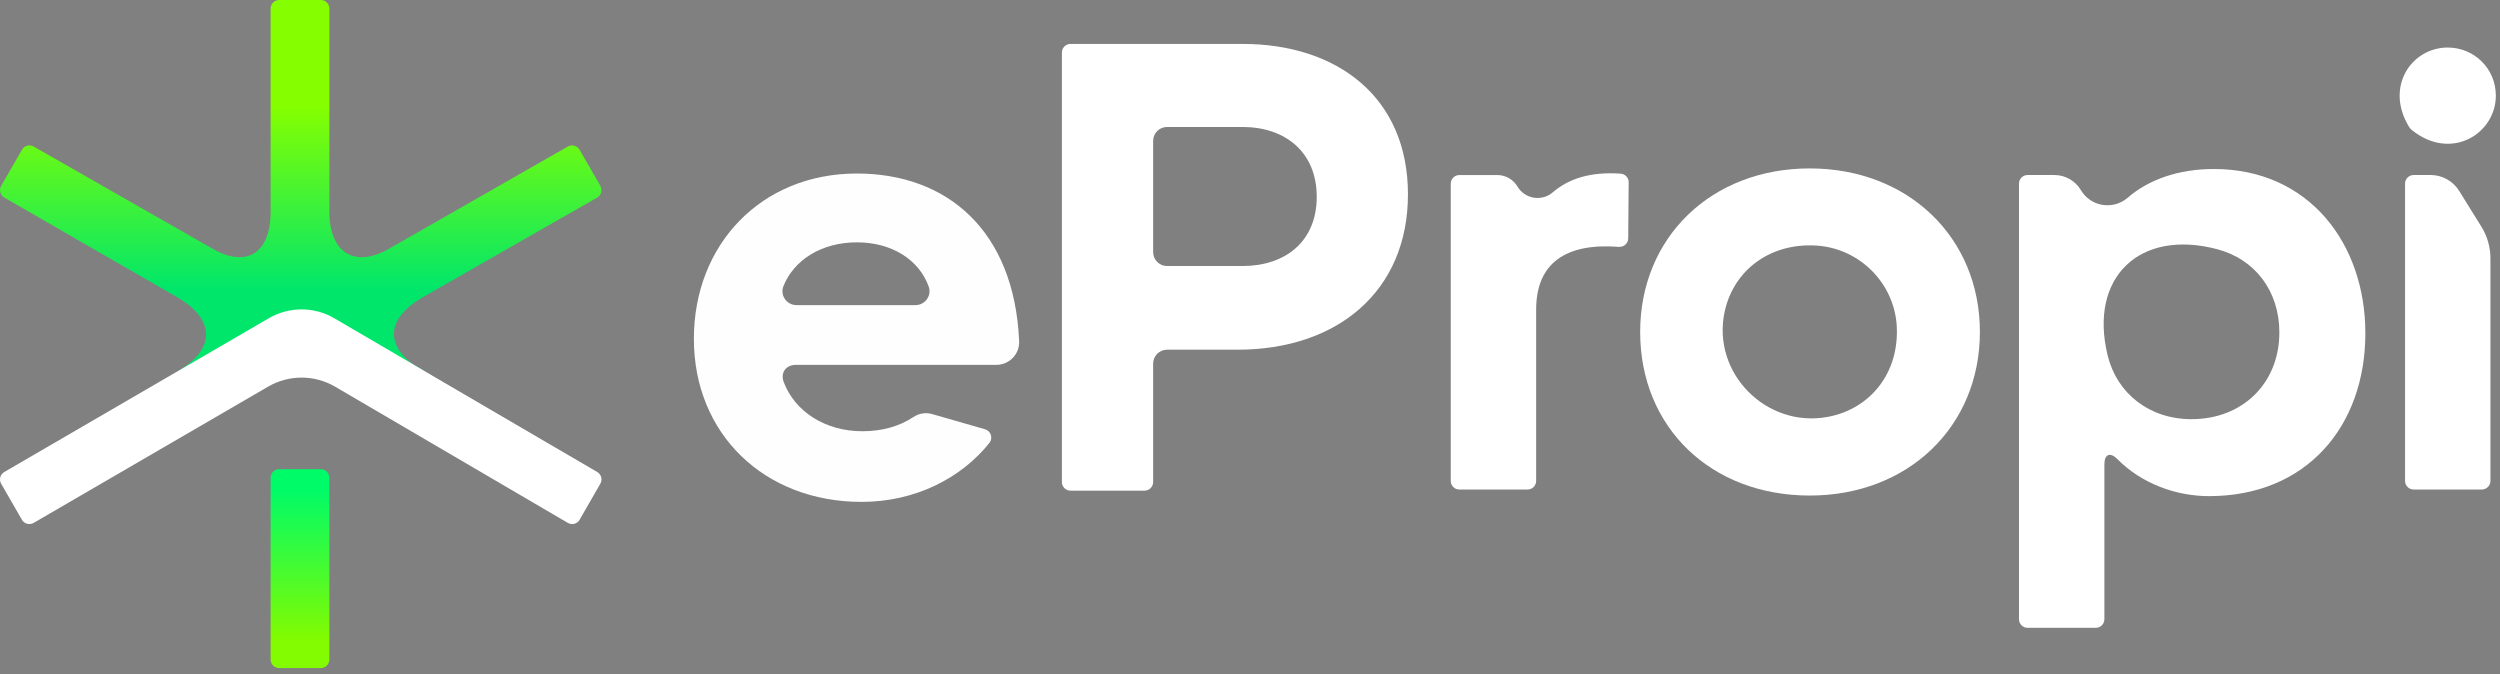
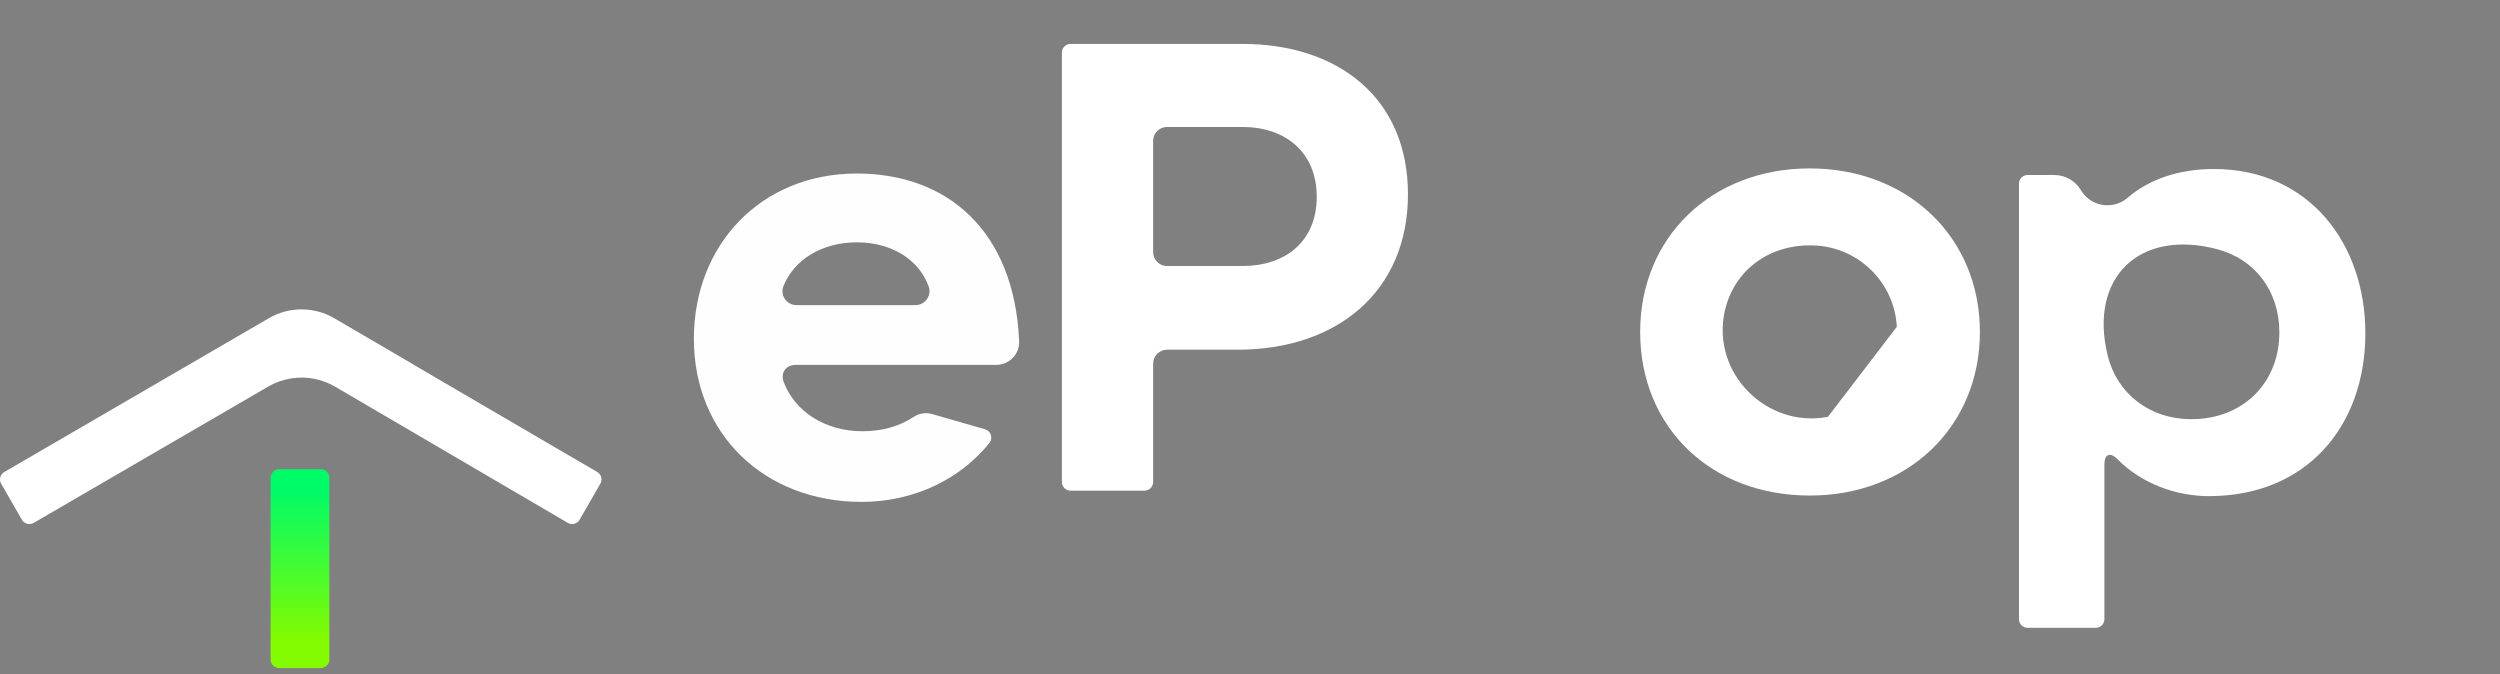
<svg xmlns="http://www.w3.org/2000/svg" width="215" height="58" viewBox="0 0 215 58" fill="none">
  <rect x="0" y="0" width="215" height="58" fill="#808080" stroke="none" />
-   <path d="M140.066 15.677L140.026 20.498C140.022 20.93 139.653 21.262 139.224 21.229C134.654 20.88 132.108 22.623 132.108 26.636V41.361C132.108 41.768 131.777 42.1 131.369 42.1H125.505C125.097 42.1 124.766 41.768 124.766 41.361V15.793C124.766 15.385 125.097 15.053 125.505 15.053H128.766C129.477 15.053 130.136 15.429 130.498 16.039C131.137 17.117 132.592 17.355 133.541 16.539C134.889 15.381 136.765 14.746 139.385 14.936C139.771 14.964 140.07 15.291 140.068 15.68L140.066 15.677Z" fill="white" />
-   <path d="M141.054 28.549C141.054 20.43 147.155 14.484 155.636 14.484C164.117 14.484 170.271 20.43 170.271 28.549C170.271 36.668 164.117 42.617 155.636 42.617C147.155 42.617 141.054 36.773 141.054 28.549ZM163.125 28.107C162.939 24.377 159.947 21.36 156.219 21.12C152.244 20.865 149.083 23.229 148.316 26.822C147.192 32.085 151.913 36.845 157.2 35.85C160.854 35.163 163.321 32.077 163.123 28.105L163.125 28.107Z" fill="white" />
+   <path d="M141.054 28.549C141.054 20.43 147.155 14.484 155.636 14.484C164.117 14.484 170.271 20.43 170.271 28.549C170.271 36.668 164.117 42.617 155.636 42.617C147.155 42.617 141.054 36.773 141.054 28.549ZM163.125 28.107C162.939 24.377 159.947 21.36 156.219 21.12C152.244 20.865 149.083 23.229 148.316 26.822C147.192 32.085 151.913 36.845 157.2 35.85L163.125 28.107Z" fill="white" />
  <path d="M203.421 28.652C203.421 36.668 198.353 42.667 189.975 42.667C187.126 42.667 184.166 41.585 182.094 39.482C181.476 38.854 180.977 39.055 180.977 39.936V53.253C180.977 53.661 180.645 53.993 180.237 53.993H174.372C173.964 53.993 173.632 53.661 173.632 53.253V15.791C173.632 15.383 173.964 15.051 174.372 15.051H176.673C177.611 15.051 178.479 15.546 178.959 16.354C179.808 17.785 181.74 18.088 182.995 16.995C184.783 15.437 187.377 14.534 190.389 14.534C198.613 14.534 203.421 20.998 203.421 28.652ZM196.026 28.602C196.026 24.989 193.895 22.285 190.697 21.436C184.011 19.66 179.62 23.846 181.258 30.567C182.052 33.824 184.825 36.049 188.474 36.049C192.869 36.049 196.024 32.947 196.024 28.602H196.026Z" fill="white" />
-   <path d="M209.036 15.051H207.574C207.166 15.051 206.835 15.383 206.835 15.791V41.358C206.835 41.766 207.166 42.098 207.574 42.098H213.437C213.845 42.098 214.177 41.766 214.177 41.358V22.217C214.177 21.253 213.906 20.308 213.398 19.49L211.483 16.41C210.957 15.566 210.032 15.051 209.038 15.051H209.036ZM210.506 4.088C207.408 4.088 205.081 7.443 207.166 10.889C207.238 11.009 207.332 11.116 207.441 11.203C210.822 13.897 214.642 11.485 214.642 8.226C214.642 5.898 212.779 4.088 210.504 4.088H210.506Z" fill="white" />
-   <path d="M35.414 31.265C33.139 29.492 33.392 27.361 36.173 25.668L51.355 16.993C51.71 16.79 51.833 16.336 51.63 15.983L49.841 12.874C49.638 12.521 49.187 12.399 48.833 12.602L33.647 21.279C30.588 23.142 28.326 21.811 28.326 18.221V0.739C28.326 0.332 27.995 0 27.587 0H24.012C23.604 0 23.272 0.332 23.272 0.739V18.221C23.272 21.811 21.145 23.142 18.085 21.279L2.898 12.602C2.545 12.399 2.094 12.521 1.891 12.874L0.1 15.983C-0.103 16.336 0.017 16.788 0.37 16.993L15.424 25.668C18.482 27.531 18.482 29.987 15.424 31.85H36.413L35.411 31.265H35.414Z" fill="url(#paint0_linear_2_63)" />
  <path d="M51.996 40.961L35.411 31.265C35.638 31.442 51.996 40.961 51.996 40.961Z" fill="#000017" />
  <path d="M27.585 40.35H24.012C23.603 40.35 23.272 40.682 23.272 41.09V56.715C23.272 57.123 23.603 57.455 24.012 57.455H27.585C27.993 57.455 28.324 57.123 28.324 56.715V41.09C28.324 40.682 27.993 40.35 27.585 40.35Z" fill="url(#paint1_linear_2_63)" />
  <path d="M49.845 44.698L51.63 41.598C51.832 41.247 51.712 40.795 51.361 40.59L28.754 27.372C27.015 26.355 24.864 26.353 23.124 27.365L0.368 40.593C0.017 40.798 -0.105 41.247 0.1 41.6L1.884 44.698C2.089 45.053 2.543 45.173 2.896 44.968L23.061 33.248C24.843 32.212 27.044 32.216 28.824 33.257L48.833 44.968C49.186 45.176 49.642 45.056 49.847 44.7L49.845 44.698Z" fill="white" />
  <path d="M73.692 14.923C65.49 14.923 59.674 20.995 59.674 29.145C59.674 37.294 65.697 43.162 74.106 43.162C78.669 43.162 82.668 41.14 85.091 38.084C85.416 37.674 85.216 37.063 84.712 36.917L80.159 35.608C79.608 35.449 79.019 35.554 78.541 35.872C77.393 36.633 75.925 37.087 74.158 37.087C70.961 37.087 68.354 35.388 67.401 32.86C67.095 32.05 67.59 31.377 68.454 31.377H85.693C86.804 31.377 87.696 30.449 87.646 29.341C87.229 19.785 81.416 14.923 73.692 14.923ZM68.496 26.239C67.656 26.239 67.062 25.393 67.374 24.612C68.286 22.335 70.675 20.841 73.692 20.841C76.708 20.841 79.051 22.35 79.869 24.649C80.146 25.426 79.557 26.239 78.735 26.239H68.496Z" fill="#FEFEFE" />
  <path d="M106.855 3.778C115.024 3.778 121.084 8.376 121.084 16.709C121.084 25.042 115.024 30.074 106.421 30.074H100.37C99.706 30.074 99.17 30.611 99.17 31.274V41.456C99.17 41.864 98.838 42.196 98.43 42.196H92.063C91.655 42.196 91.323 41.864 91.323 41.456V4.518C91.323 4.11 91.655 3.778 92.063 3.778H106.852H106.855ZM106.855 22.878C110.535 22.878 113.239 20.769 113.239 16.925C113.239 13.082 110.535 10.92 106.855 10.92H100.37C99.706 10.92 99.17 11.456 99.17 12.12V21.678C99.17 22.341 99.706 22.878 100.37 22.878H106.855Z" fill="white" />
  <defs>
    <linearGradient id="paint0_linear_2_63" x1="25.864" y1="27.295" x2="25.864" y2="6.191" gradientUnits="userSpaceOnUse">
      <stop offset="0.11" stop-color="#00E66B" />
      <stop offset="0.86" stop-color="#85FF00" />
    </linearGradient>
    <linearGradient id="paint1_linear_2_63" x1="25.798" y1="57.455" x2="25.798" y2="40.35" gradientUnits="userSpaceOnUse">
      <stop offset="0.14" stop-color="#83FB00" />
      <stop offset="0.9" stop-color="#00FB68" />
    </linearGradient>
  </defs>
</svg>